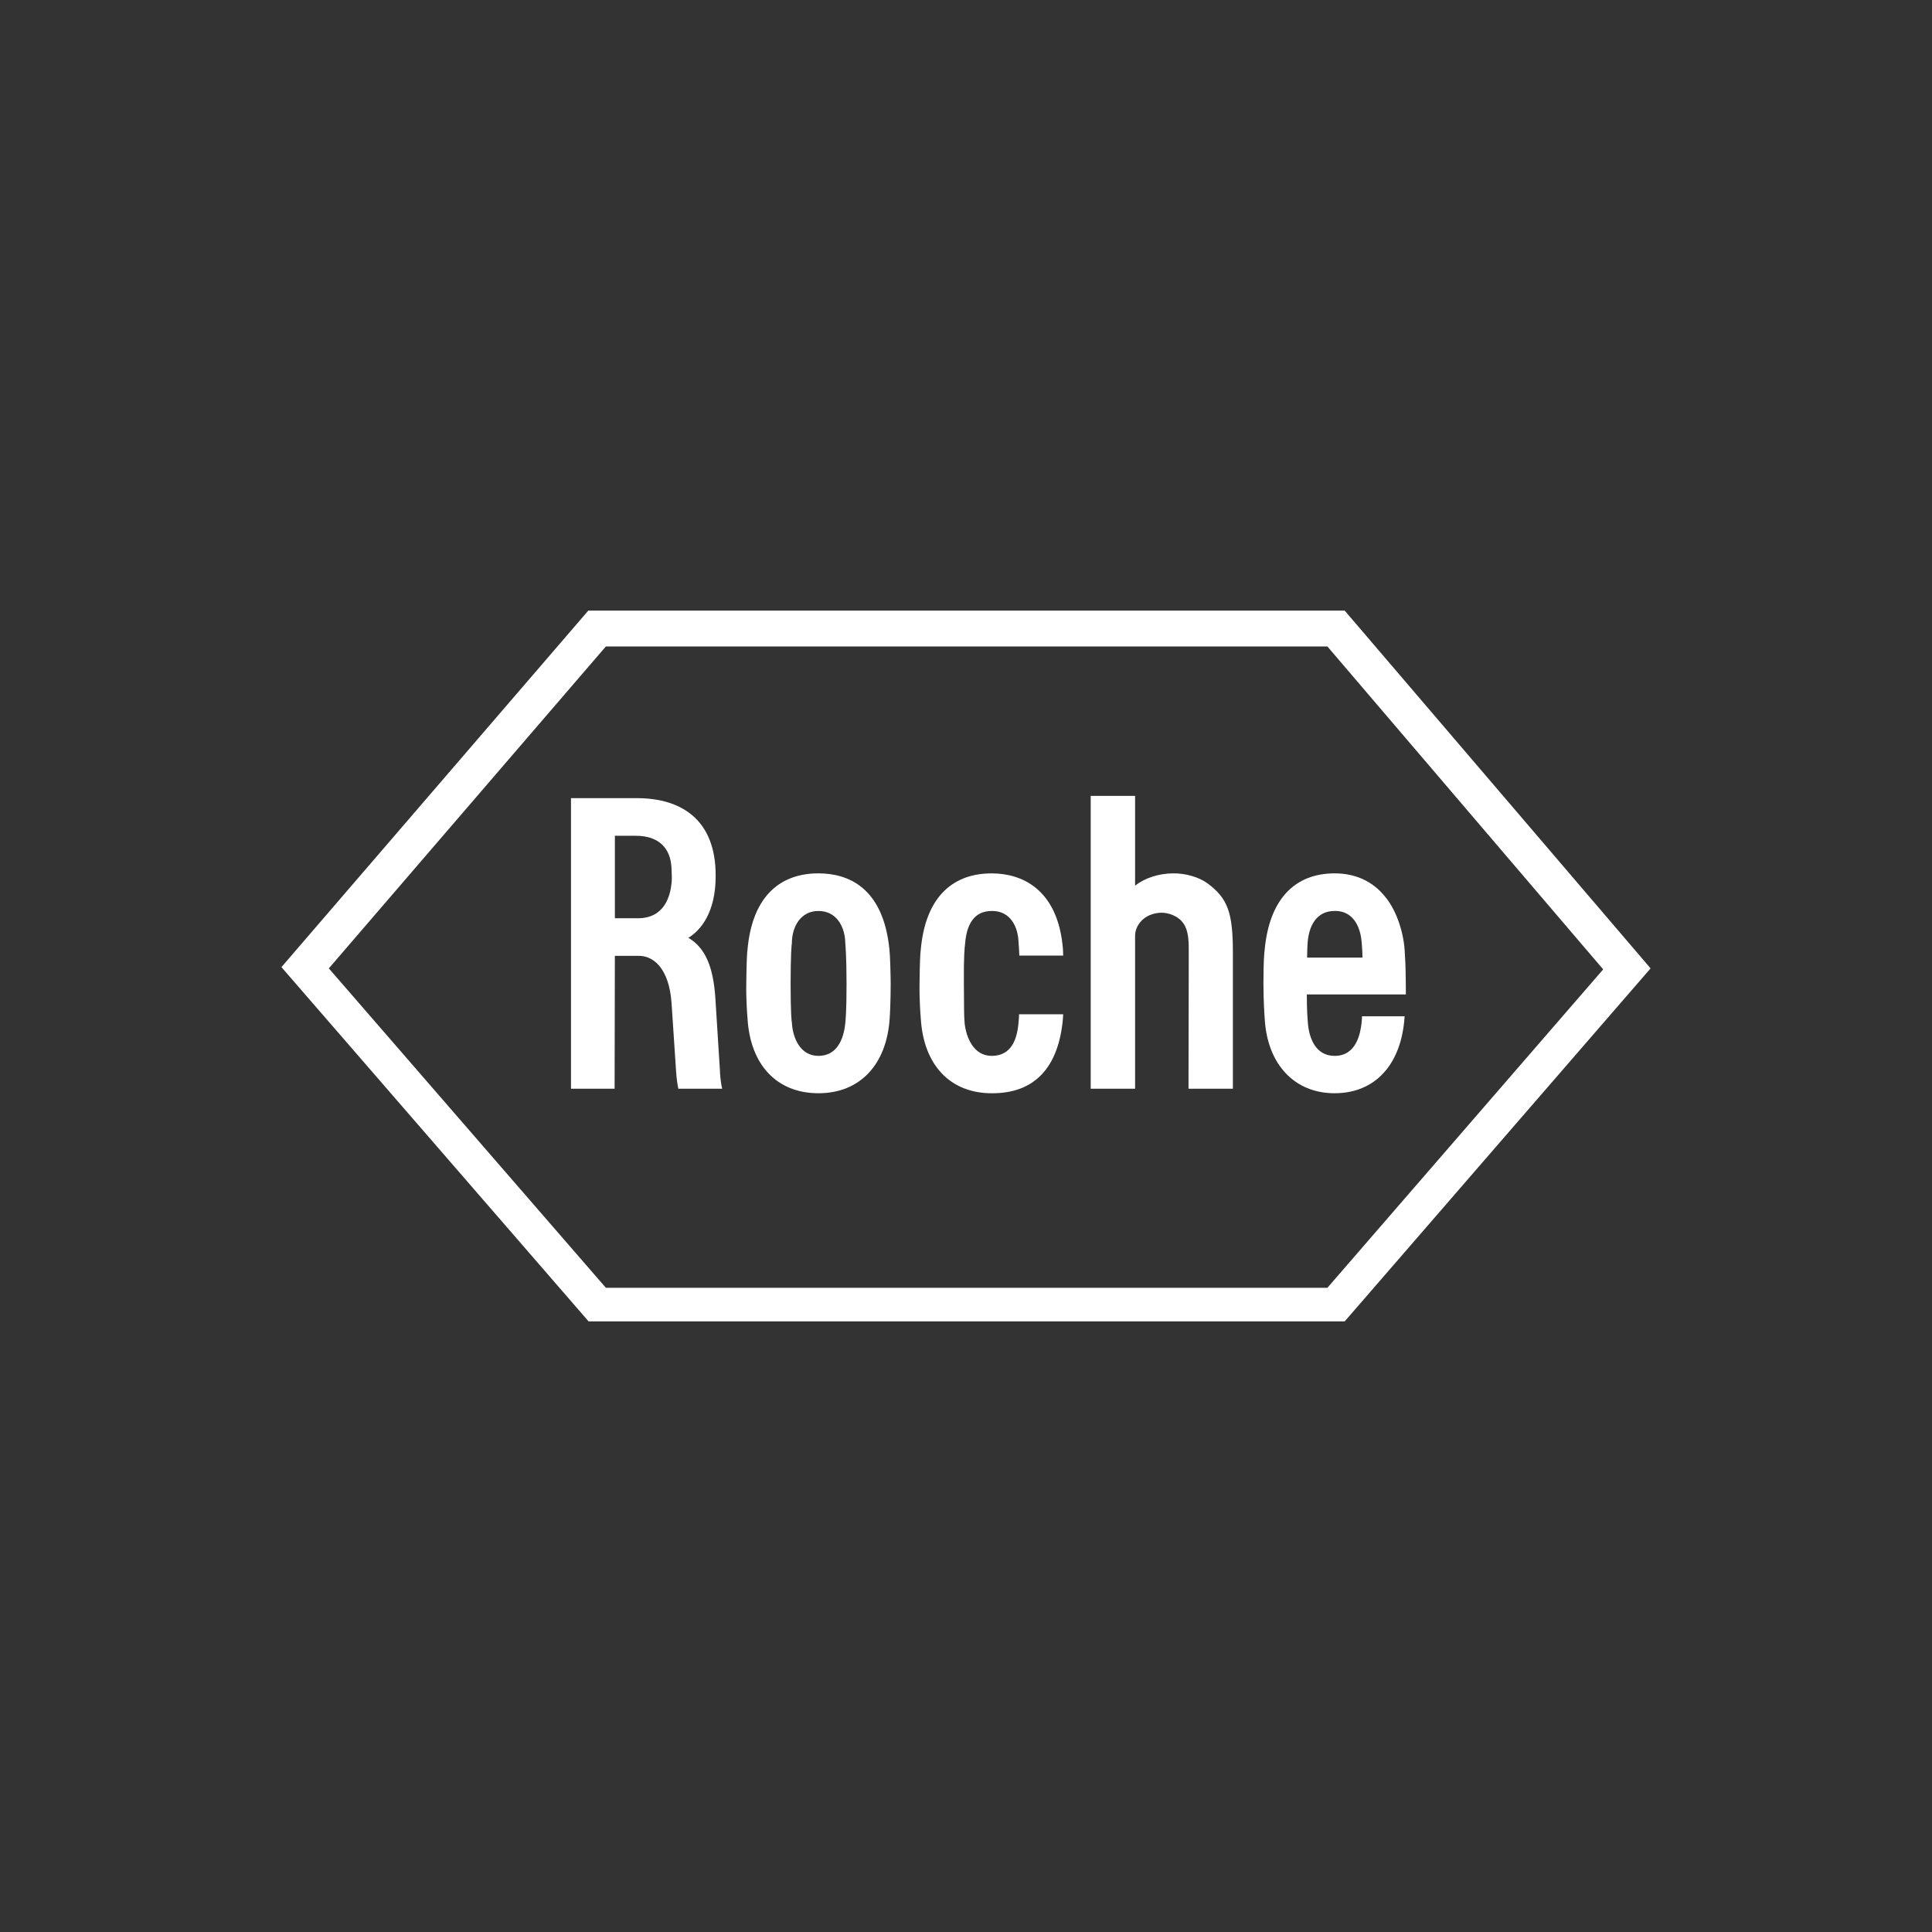
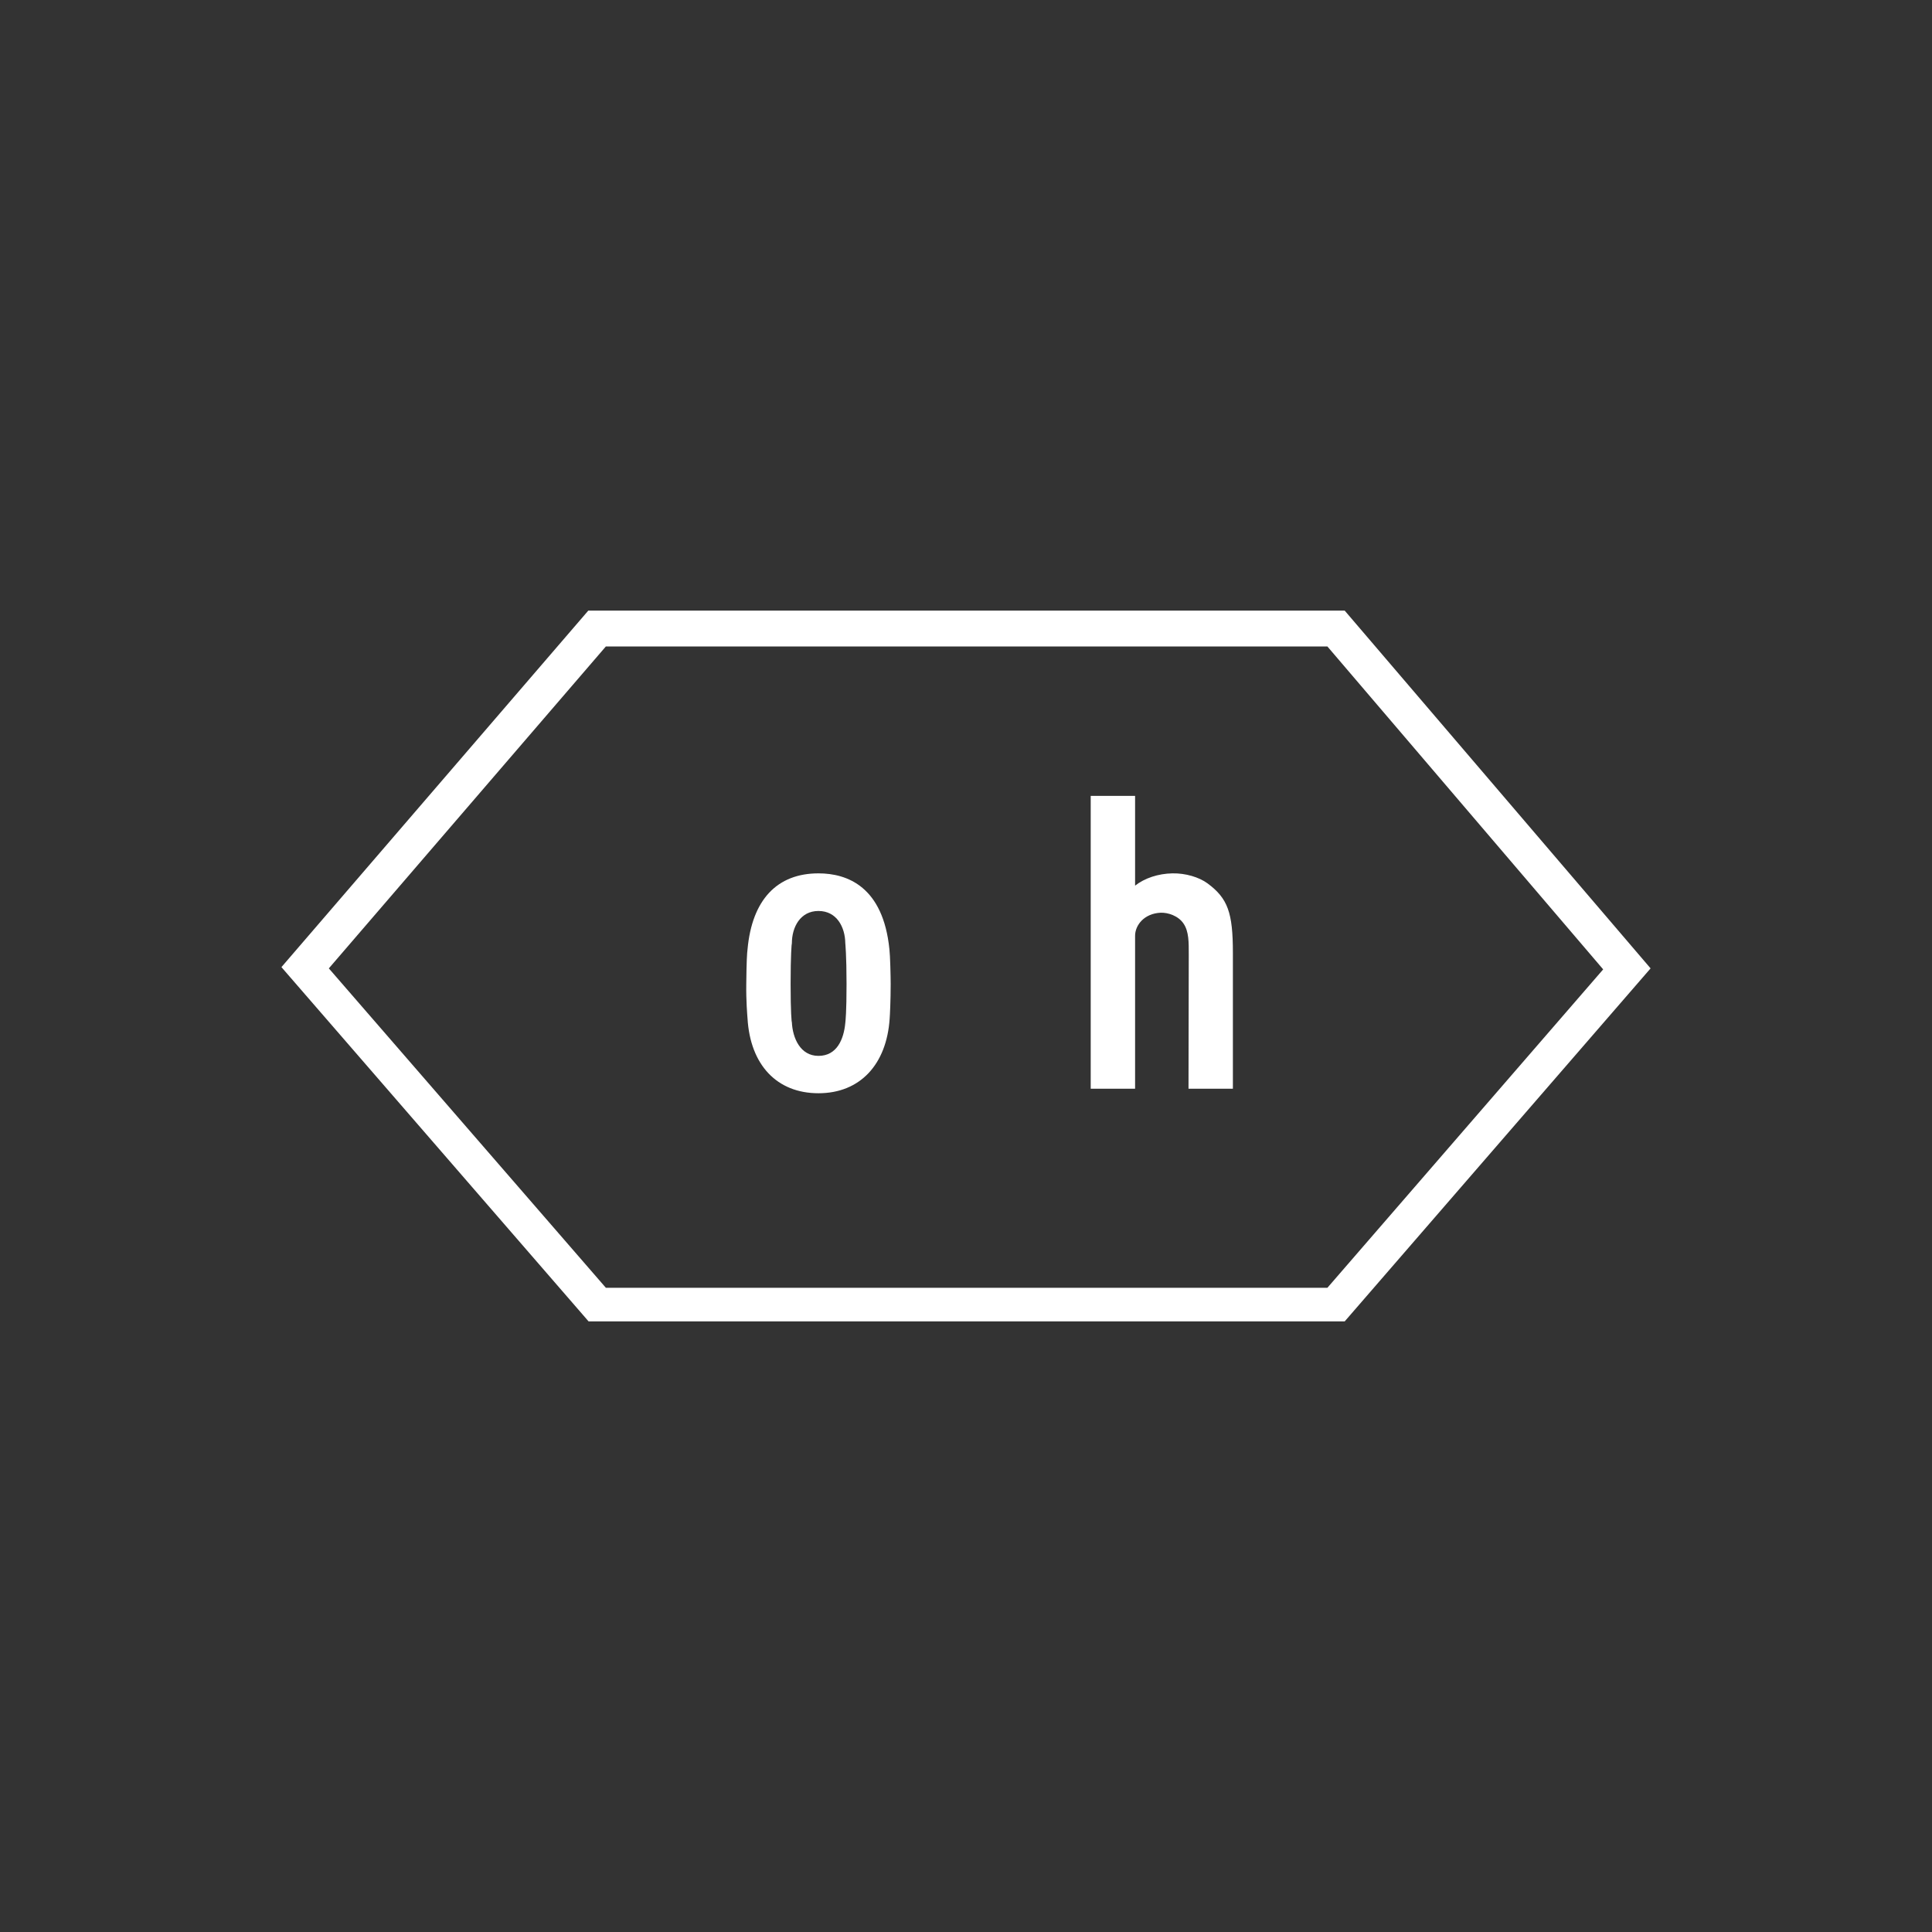
<svg xmlns="http://www.w3.org/2000/svg" version="1.1" id="Layer_1" x="0px" y="0px" viewBox="0 0 1000 1000" style="enable-background:new 0 0 1000 1000;" xml:space="preserve">
  <rect x="0" y="0" width="1000" height="1000" fill="#333333" stroke="none" />
  <style type="text/css">
	.st0{fill:#FFFFFF;}
	.st1{enable-background:new    ;}
	.st2{fill:url(#SVGID_1_);}
	.st3{fill:#FFFFFF;stroke:url(#SVGID_2_);stroke-miterlimit:10;}
	.st4{fill:#FFFFFF;stroke:url(#SVGID_3_);stroke-miterlimit:10;}
	.st5{fill:url(#SVGID_4_);}
	.st6{fill:url(#SVGID_5_);}
	.st7{fill:#FFFFFF;stroke:url(#SVGID_6_);stroke-miterlimit:10;}
	.st8{fill:url(#SVGID_7_);}
	.st9{fill:url(#SVGID_8_);}
	.st10{fill:url(#SVGID_9_);}
	.st11{fill:url(#SVGID_10_);}
	.st12{fill:url(#SVGID_11_);}
	.st13{fill:url(#SVGID_12_);}
	.st14{fill:url(#SVGID_13_);}
	.st15{fill:url(#SVGID_14_);}
	.st16{fill:url(#SVGID_15_);}
	.st17{fill:url(#SVGID_16_);}
	.st18{fill:url(#SVGID_17_);}
	.st19{fill:url(#SVGID_18_);}
	.st20{fill:url(#SVGID_19_);}
	.st21{fill:url(#SVGID_20_);}
	.st22{fill:url(#SVGID_21_);}
	.st23{fill:url(#SVGID_22_);}
	.st24{fill:url(#SVGID_23_);}
	.st25{fill:url(#SVGID_24_);}
	.st26{fill:url(#SVGID_25_);}
	.st27{fill:url(#SVGID_26_);}
	.st28{fill:url(#SVGID_27_);}
	.st29{fill:url(#SVGID_28_);}
	.st30{fill:url(#SVGID_29_);}
	.st31{fill:url(#SVGID_30_);}
	.st32{fill:url(#SVGID_31_);}
	.st33{fill:url(#SVGID_32_);}
	.st34{fill:url(#SVGID_33_);}
	.st35{fill:url(#SVGID_34_);}
	.st36{fill:url(#SVGID_35_);}
	.st37{fill:url(#SVGID_36_);}
	.st38{fill:url(#SVGID_37_);}
</style>
  <g id="layer1" transform="translate(-649.896,-406.268)">
    <g id="g20076" transform="translate(17.717,17.668)">
      <path id="path19828" class="st0" d="M1257.21,845.84c-4.41-3.24-11.42-5.32-18.17-5.19c-7.4,0.13-14.4,2.47-19.34,6.36v-46.46    h-22.97v151.57h22.97v-79.16c0-5.45,4.67-11.55,13.24-11.94c3.76-0.13,9.08,1.56,11.81,5.58c2.85,4.15,2.73,9.86,2.73,15.96    l-0.13,69.56h22.97v-70.33C1270.32,861.02,1267.72,853.63,1257.21,845.84" />
      <path id="path19830" class="st0" d="M1070.35,897.88c0,14.79-0.52,18.95-0.65,20.24c-0.78,8.31-4.28,17-13.89,17    c-9.47,0-13.37-9.34-13.76-17.39c-0.13,0-0.65-5.06-0.65-19.85c0-14.79,0.52-21.02,0.65-21.02c0-8.43,4.41-16.74,13.76-16.74    c9.47,0,13.76,8.31,13.89,16.61C1069.7,876.86,1070.35,883.08,1070.35,897.88z M1092.54,879.97    c-3.24-32.31-21.67-39.32-36.72-39.32c-21.41,0-34.39,13.63-36.72,39.32c-0.26,2.08-0.52,5.84-0.65,17.91    c-0.13,8.82,0.52,16.09,0.65,17.91c1.43,24.01,15.18,38.67,36.72,38.67s35.3-14.92,36.85-38.67c0.13-1.69,0.52-9.08,0.52-17.91    C1093.18,893.86,1092.93,883.08,1092.54,879.97" />
-       <path id="path19832" class="st0" d="M1308.73,884.25c0.13-5.06,0.13-6.1,0.26-7.53c0.65-9.08,4.67-16.61,14.01-16.61    c11.03-0.13,13.63,10.64,14.01,16.61c0.26,3.24,0.39,5.32,0.39,7.53H1308.73z M1337.15,914.62c0,0,0,1.69-0.26,3.76    c-0.65,5.32-2.72,16.74-13.89,16.74c-9.6,0-13.24-8.69-13.89-17.26c-0.13-2.47-0.52-5.19-0.52-14.53h51.26c0,0,0-7.66-0.13-12.2    c0-1.82-0.13-4.8-0.52-11.16c-0.78-9.73-4.41-20.37-9.99-27.12c-6.36-8.05-15.44-12.2-26.21-12.2c-20.76,0-33.74,13.5-36.21,39.32    c-0.26,2.34-0.65,5.58-0.65,17.91c0,8.82,0.52,16.22,0.65,17.91c1.3,23.62,15.31,38.67,36.21,38.67    c20.76,0,34.65-14.66,36.21-39.84H1337.15" />
      <path id="path19834" class="st0" d="M945.77,723.21h373.47l142.74,167.14l-142.74,164.8H945.77L802.38,889.83L945.77,723.21z     M1328.19,704.65H936.68L777.85,889.18l158.97,183.36h391.38l158.32-182.71L1328.19,704.65" />
-       <path id="path19836" class="st0" d="M950.44,821.19h10.77c11.81,0,18.3,6.23,18.56,17.39c0,0.91,0.13,1.82,0.13,3.5    c0,2.08,0,2.73-0.13,3.63c-0.65,6.62-3.63,18.17-17.39,18.17h-11.94V821.19z M1004.81,942.65l-2.34-37.11    c-1.04-16.61-5.32-26.47-14.01-31.53c6.23-3.76,14.27-12.98,14.14-32.31c0-29.33-18.3-39.71-39.84-39.97h-35.04v150.4h22.58    l0.13-68.78h12.59c7.27,0,15.44,6.36,16.74,24.27l2.34,35.17c0.26,5.06,1.17,9.34,1.17,9.34h22.71    C1005.98,952.12,1004.94,947.97,1004.81,942.65" />
-       <path id="path19838" class="st0" d="M1159.63,913.58c0,1.69-0.13,3.11-0.26,4.15c-0.65,8.43-3.5,17.39-13.89,17.39    c-9.47,0-13.24-9.73-14.01-16.87c-0.39-4.28-0.26-7.66-0.39-20.37c-0.13-14.79,0.39-18.69,0.65-21.02    c0.78-9.47,4.41-16.74,13.76-16.74c9.73-0.13,13.76,8.31,13.89,16.61c0,0.13,0.26,2.08,0.39,6.49h22.71c0-1.56-0.13-2.85-0.13-3.5    c-2.6-31.4-21.8-39.06-36.85-39.06c-21.41,0-34.39,13.63-36.72,39.32c-0.26,2.08-0.52,5.84-0.65,17.91    c-0.13,8.82,0.52,16.09,0.65,17.91c1.43,24.01,15.18,38.67,36.72,38.67c22.32,0.13,34.65-13.5,36.85-38.67    c0-0.91,0.13-1.56,0.13-2.21H1159.63" />
    </g>
  </g>
</svg>